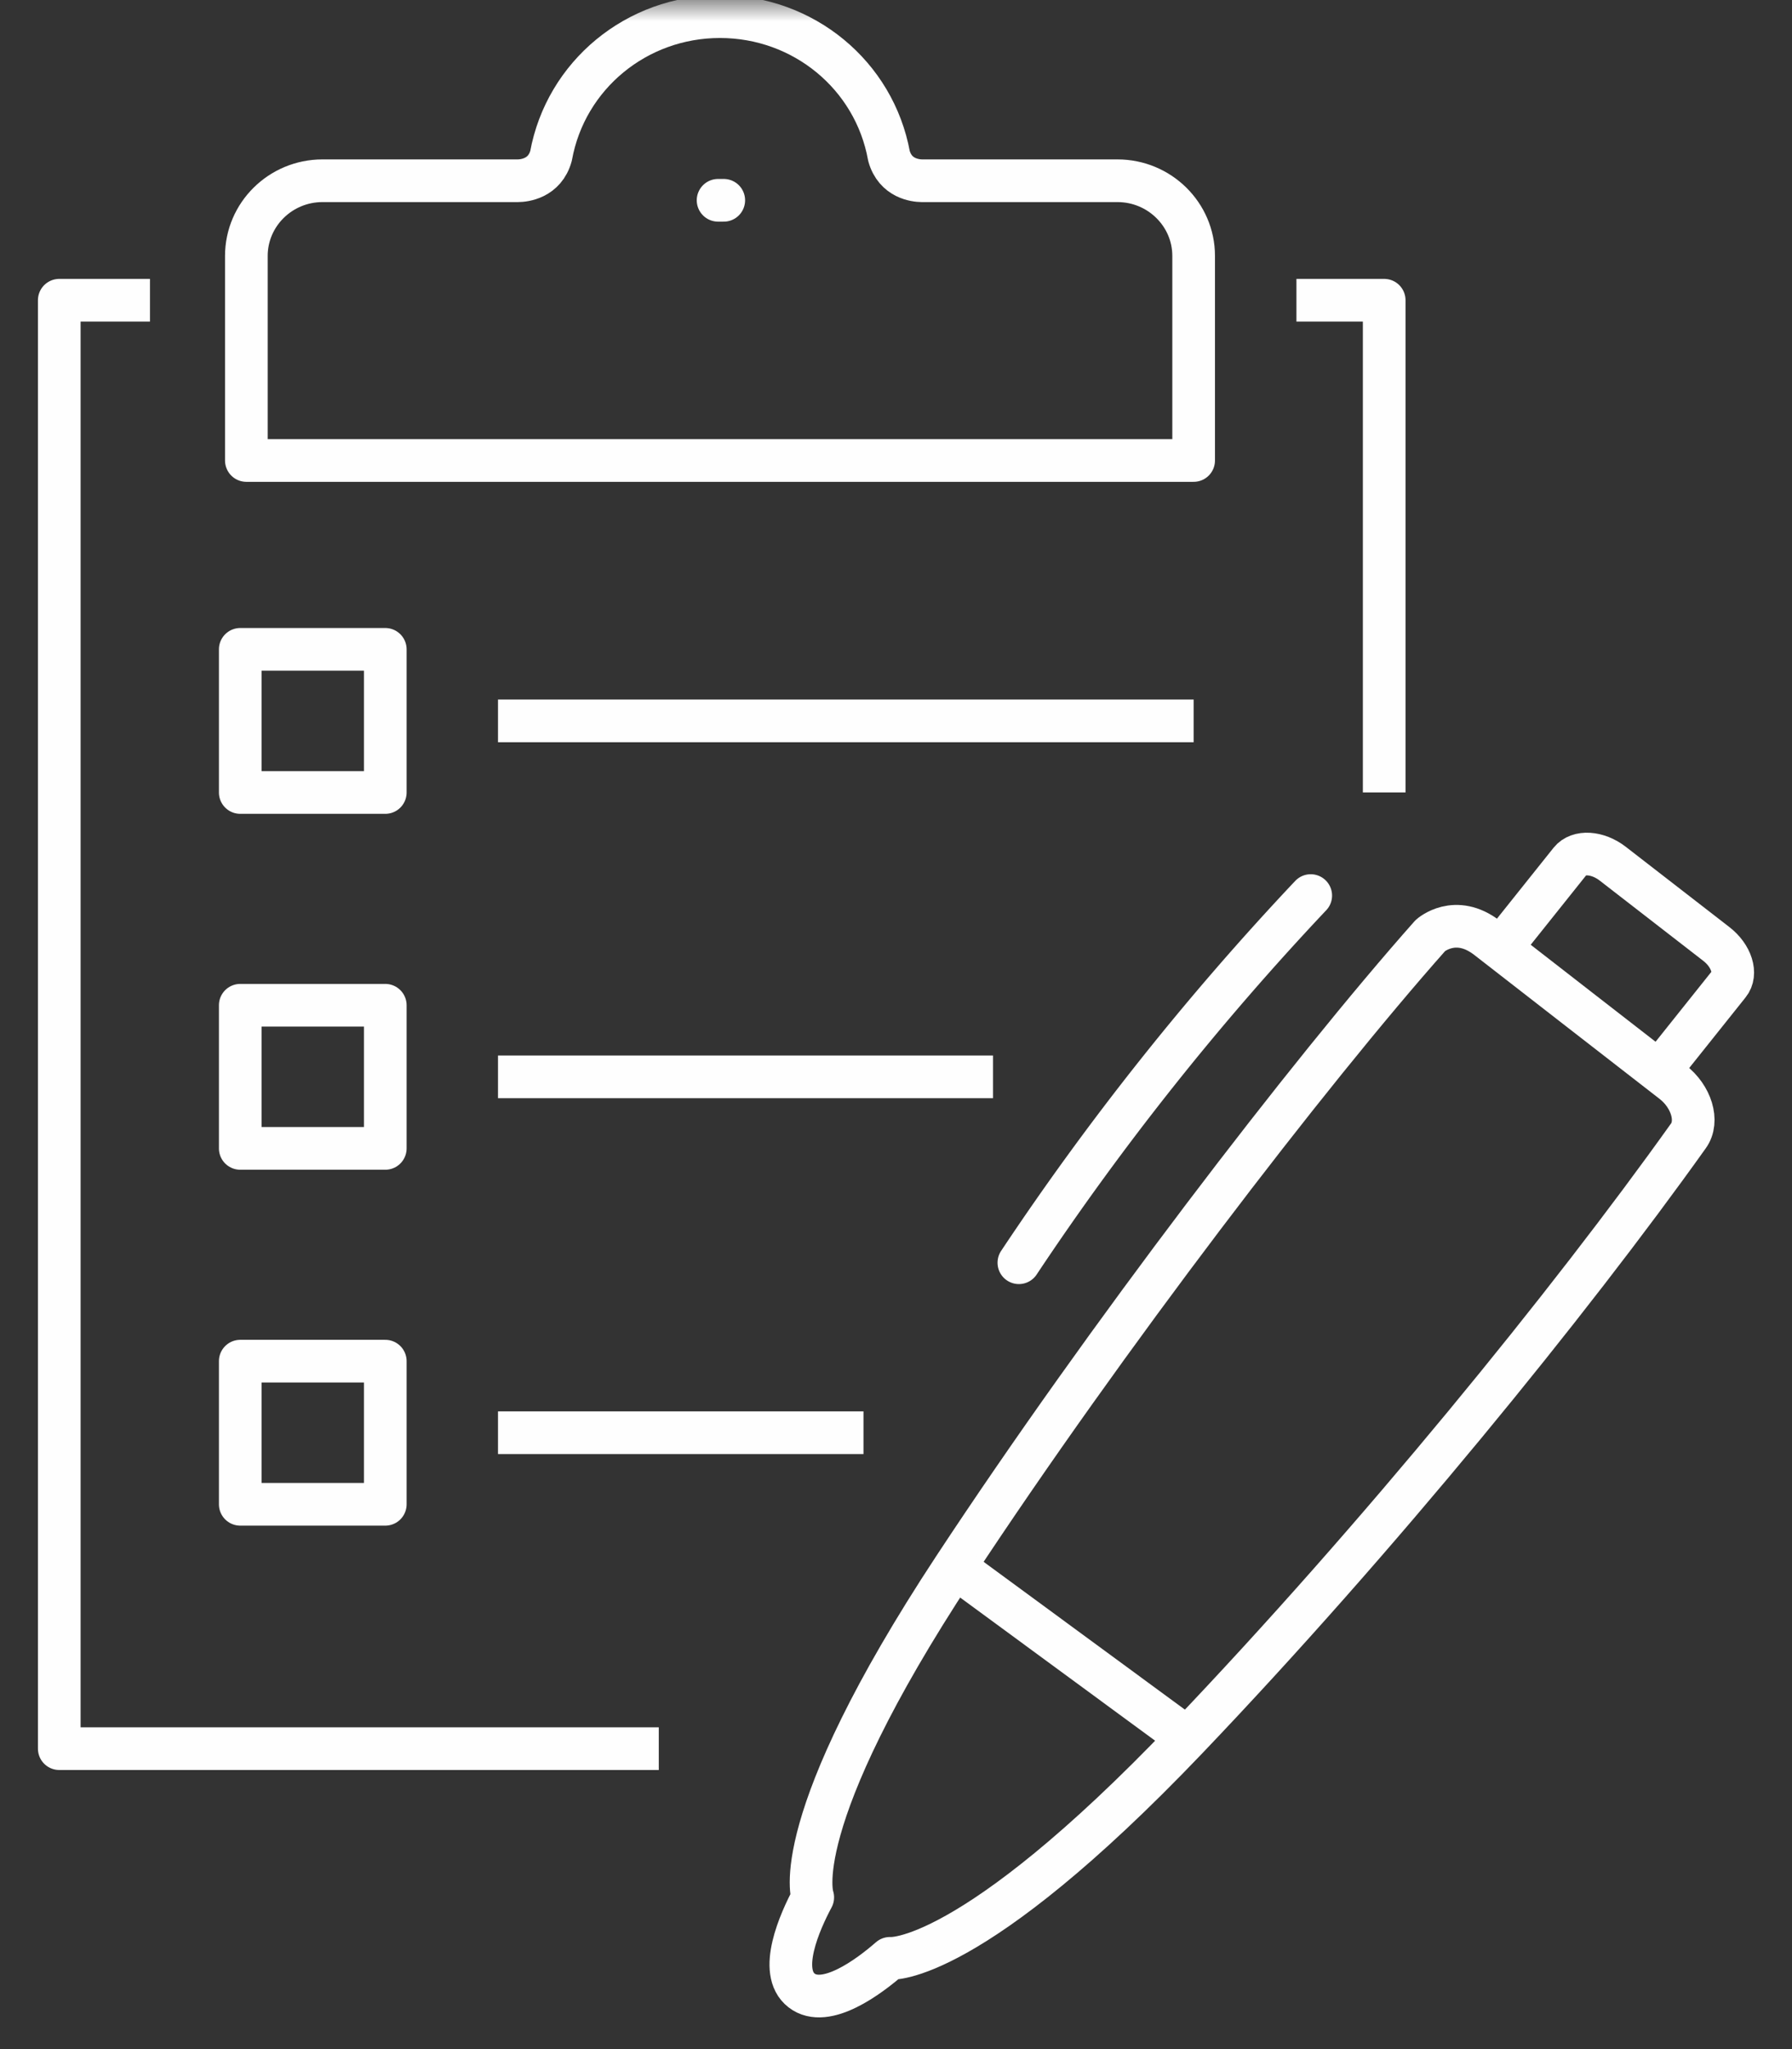
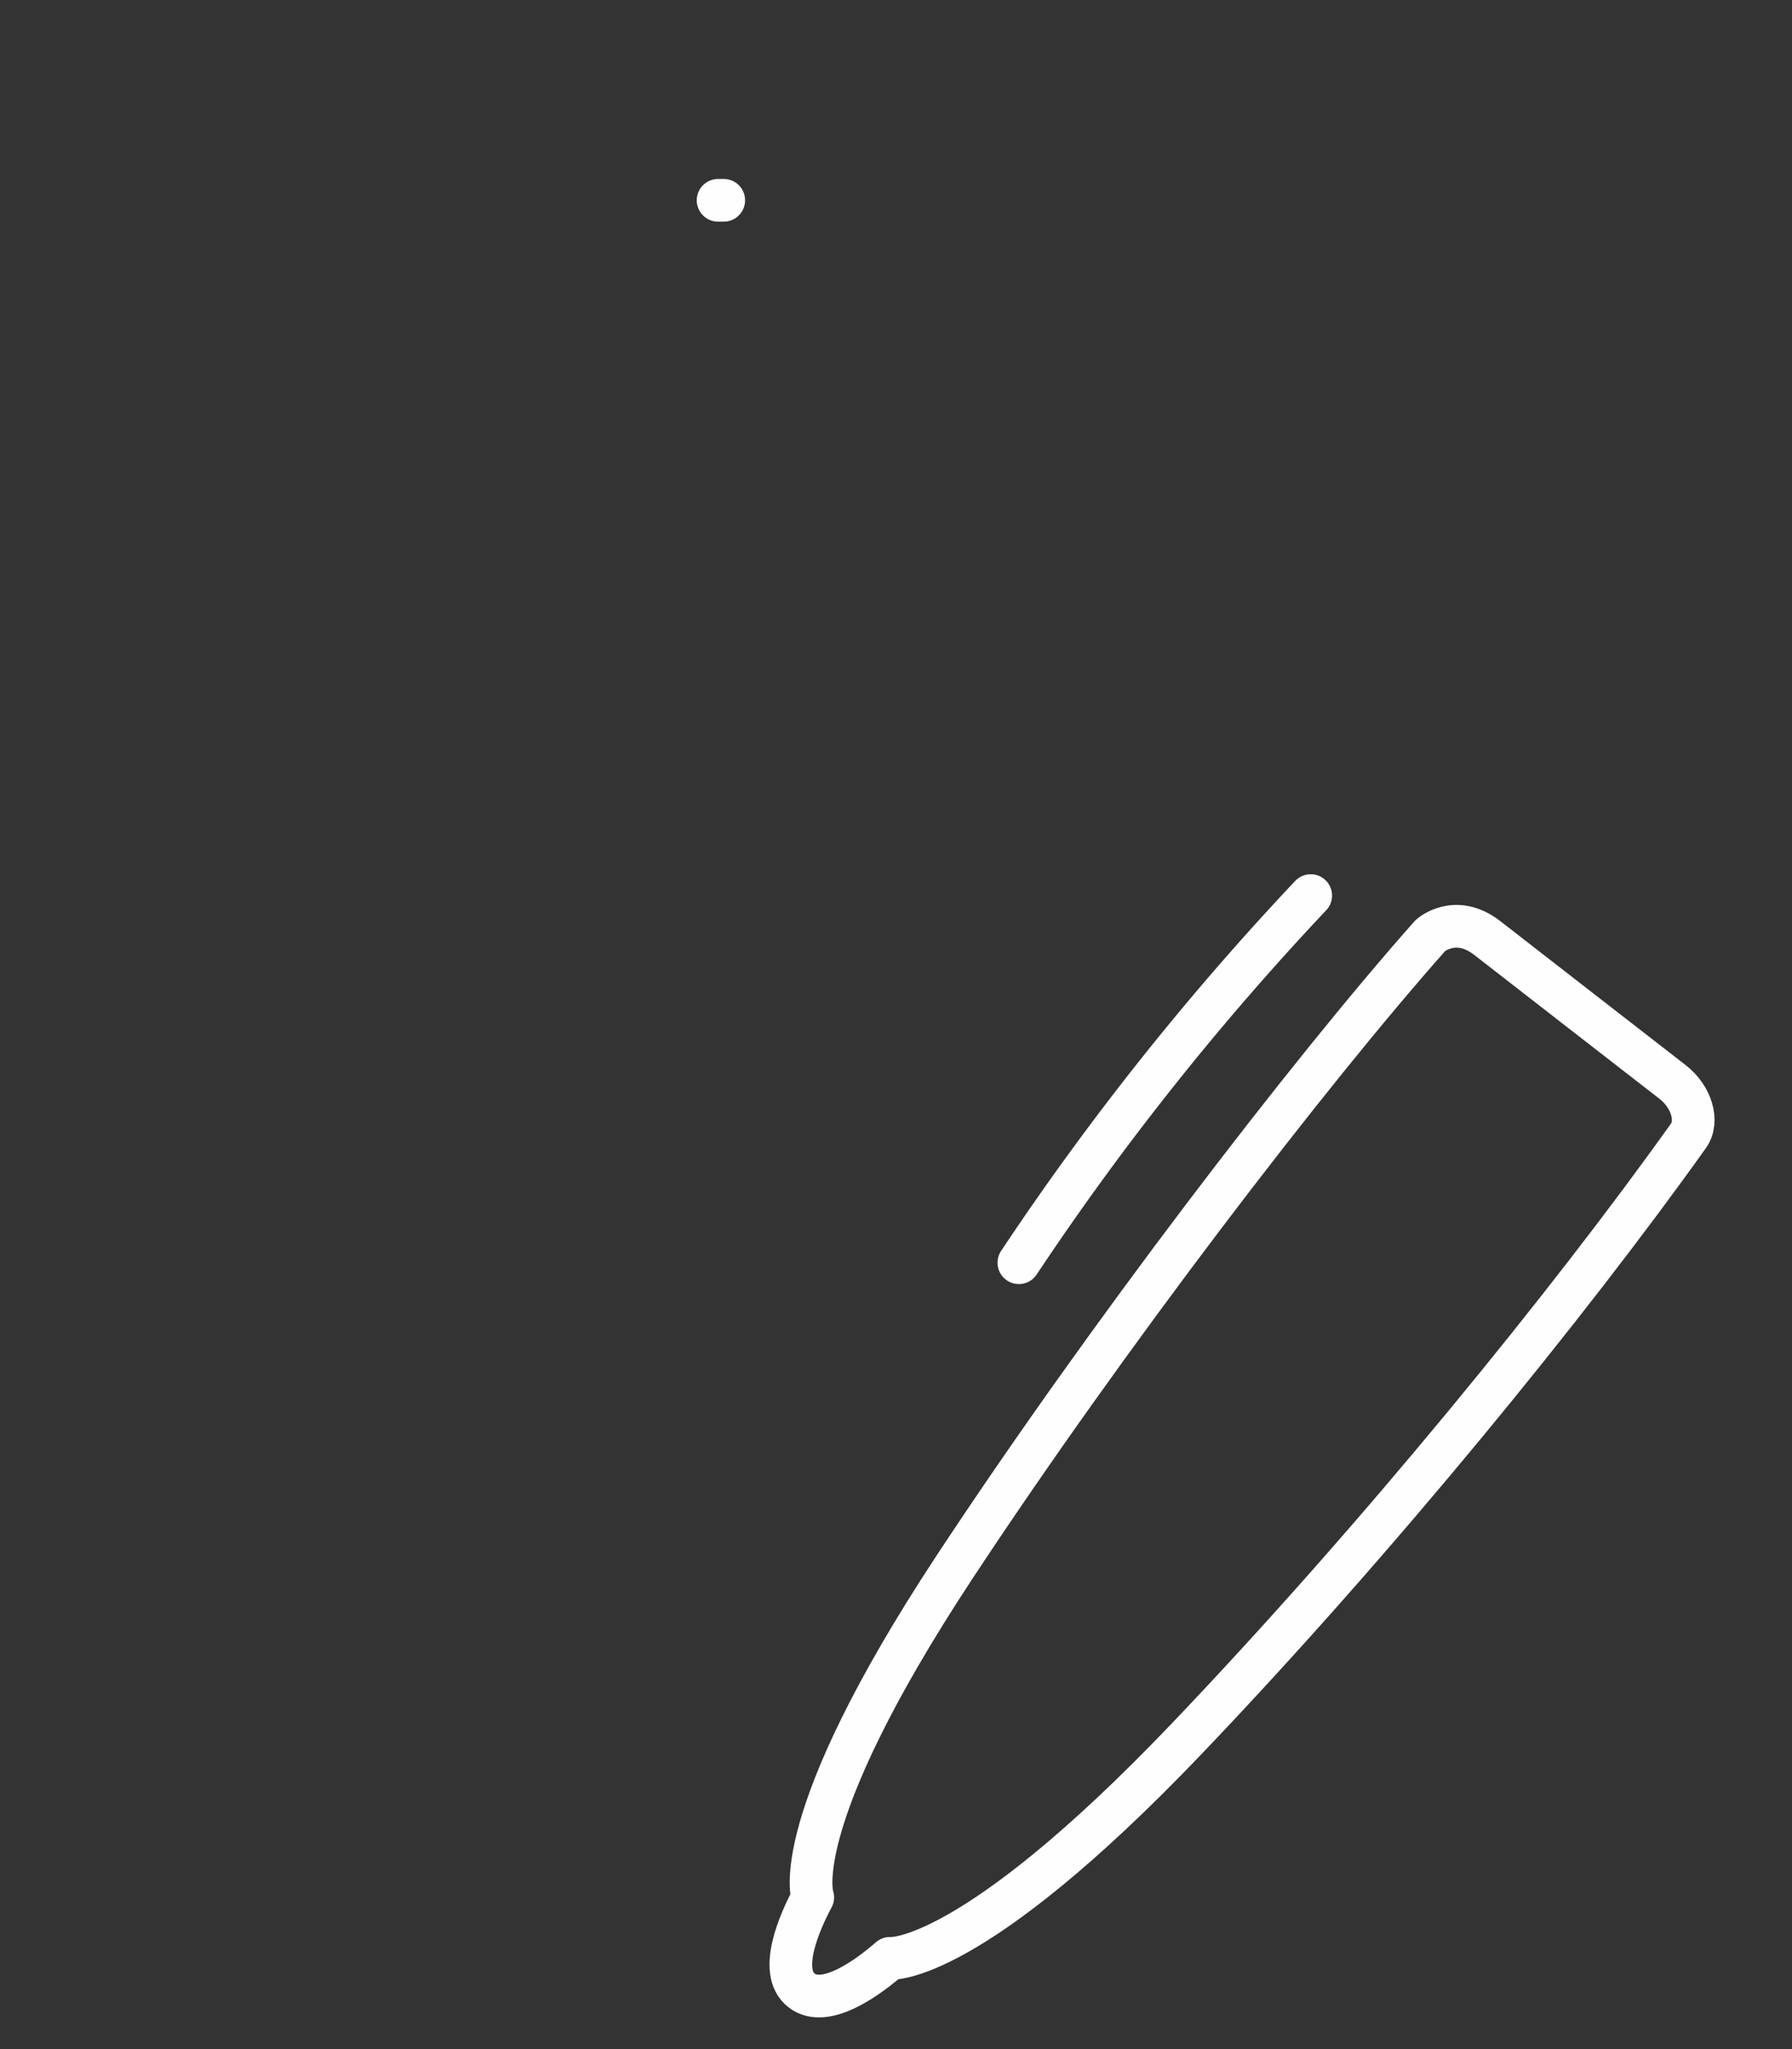
<svg xmlns="http://www.w3.org/2000/svg" xmlns:xlink="http://www.w3.org/1999/xlink" width="42" height="48">
  <rect width="100%" height="100%" fill="#333333" stroke="none" />
  <defs>
    <path id="a" d="M0 47.146h40V0H0z" />
  </defs>
  <g transform="translate(1)" fill="none" fill-rule="evenodd">
    <path d="M38.2 25.344c-1.737-1.349-2.606-2.02-4.341-3.37-.752-.584-1.334-.06-1.334-.06-2.878 3.242-7.606 9.412-11.162 14.809-3.965 6.02-3.314 7.723-3.314 7.723-.303.567-.829 1.74-.262 2.18.564.438 1.582-.325 2.071-.752 0 0 1.86.19 6.955-5.144 4.49-4.701 8.965-10.204 11.759-14.122.25-.348.066-.926-.372-1.264z" stroke="#FEFEFE" stroke-linejoin="round" />
    <path d="M29.72 20.979a64.922 64.922 0 0 0-6.84 8.6" stroke="#FEFEFE" stroke-linecap="round" stroke-linejoin="round" />
-     <path d="m37.896 25.087 1.625-2.035c.195-.24.063-.664-.295-.94L36.8 20.233c-.357-.277-.804-.304-.998-.062l-1.625 2.034M21.355 36.693l5.454 4.003" stroke="#FEFEFE" />
-     <path stroke="#FEFEFE" stroke-linejoin="round" d="M29.385 7.033h2.057v11.53M14.44 40.962H.389V7.033h2.126M10.672 33.561h8.566" />
    <mask id="b" fill="#fff">
      <use xlink:href="#a" />
    </mask>
-     <path stroke="#FEFEFE" stroke-linejoin="round" mask="url(#b)" d="M4.631 35.238H8.03v-3.353H4.631zM10.672 25.225h11.602M4.631 26.901H8.03v-3.353H4.631zM10.672 16.887h16.304M4.631 18.564H8.03v-3.353H4.631zM26.976 5.994c0-.97-.801-1.76-1.785-1.76h-4.585c-.147-.002-.624-.05-.771-.582C19.49 1.76 17.828.39 15.874.39c-1.952 0-3.613 1.369-3.959 3.261-.146.533-.63.582-.779.583H6.558c-.984 0-1.784.79-1.784 1.761v4.792h22.202V5.994z" />
    <path stroke="#FEFEFE" stroke-linecap="round" stroke-linejoin="round" mask="url(#b)" d="M15.83 4.692h.133" />
  </g>
</svg>